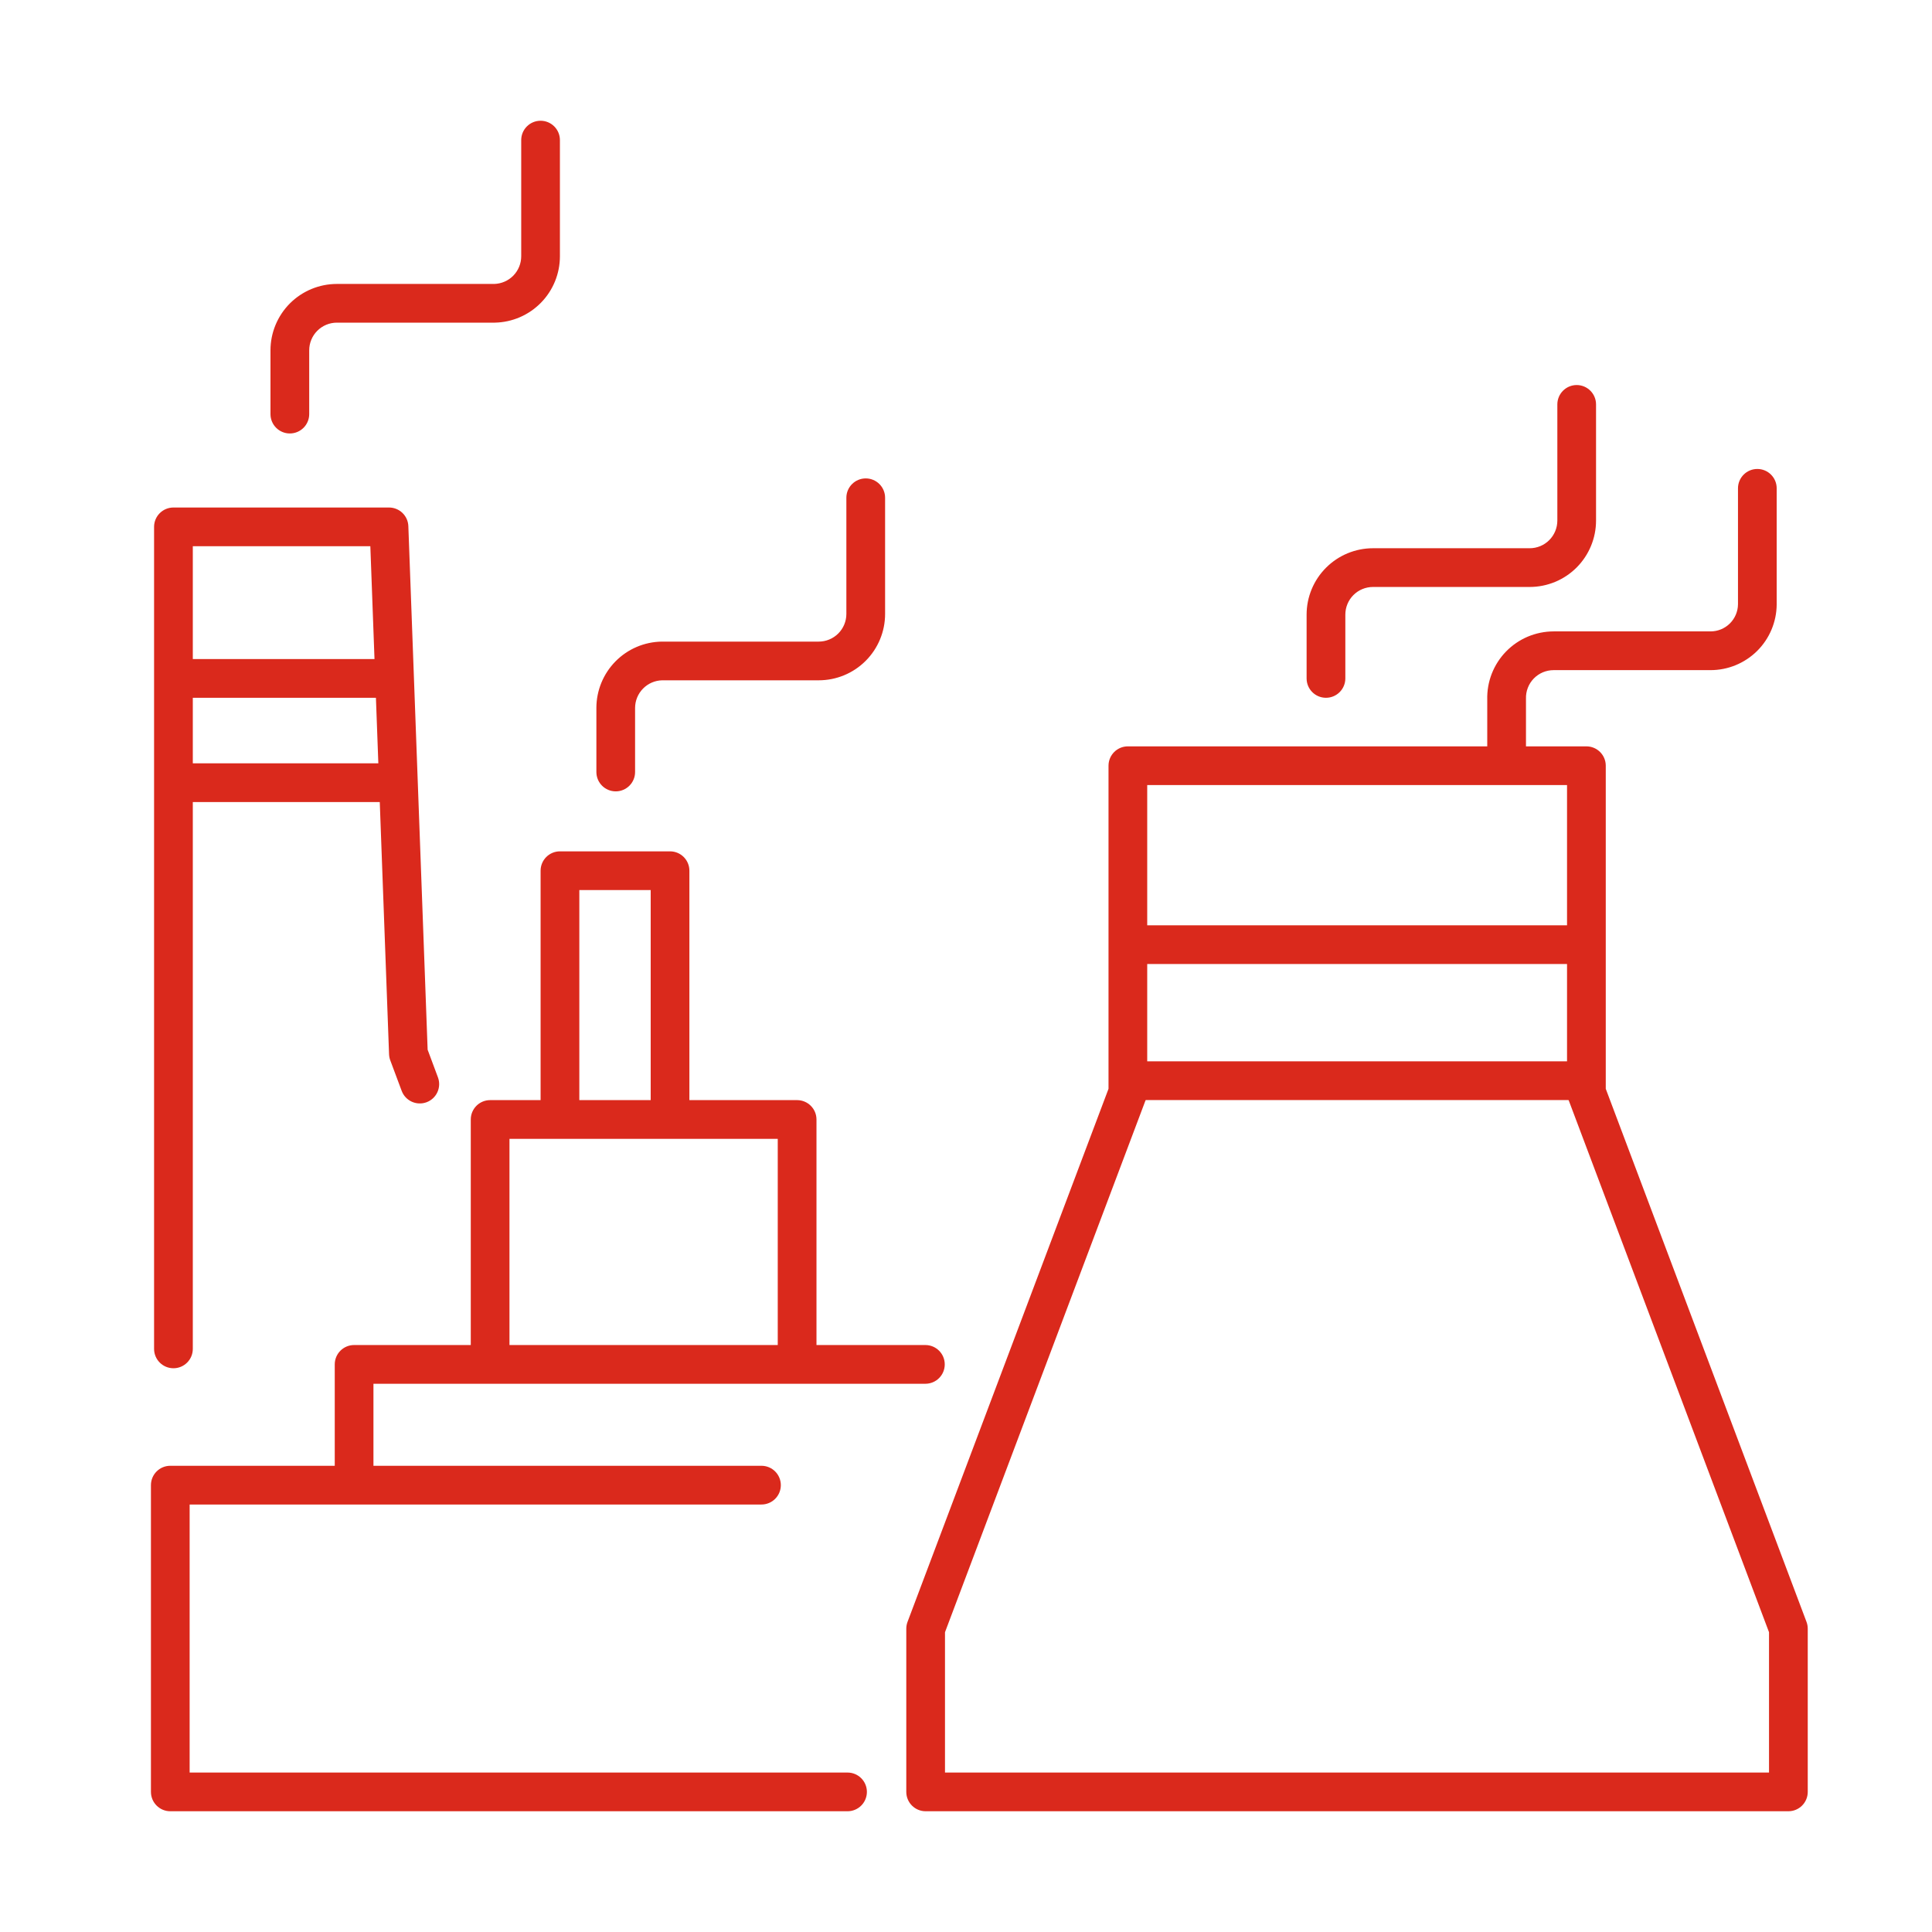
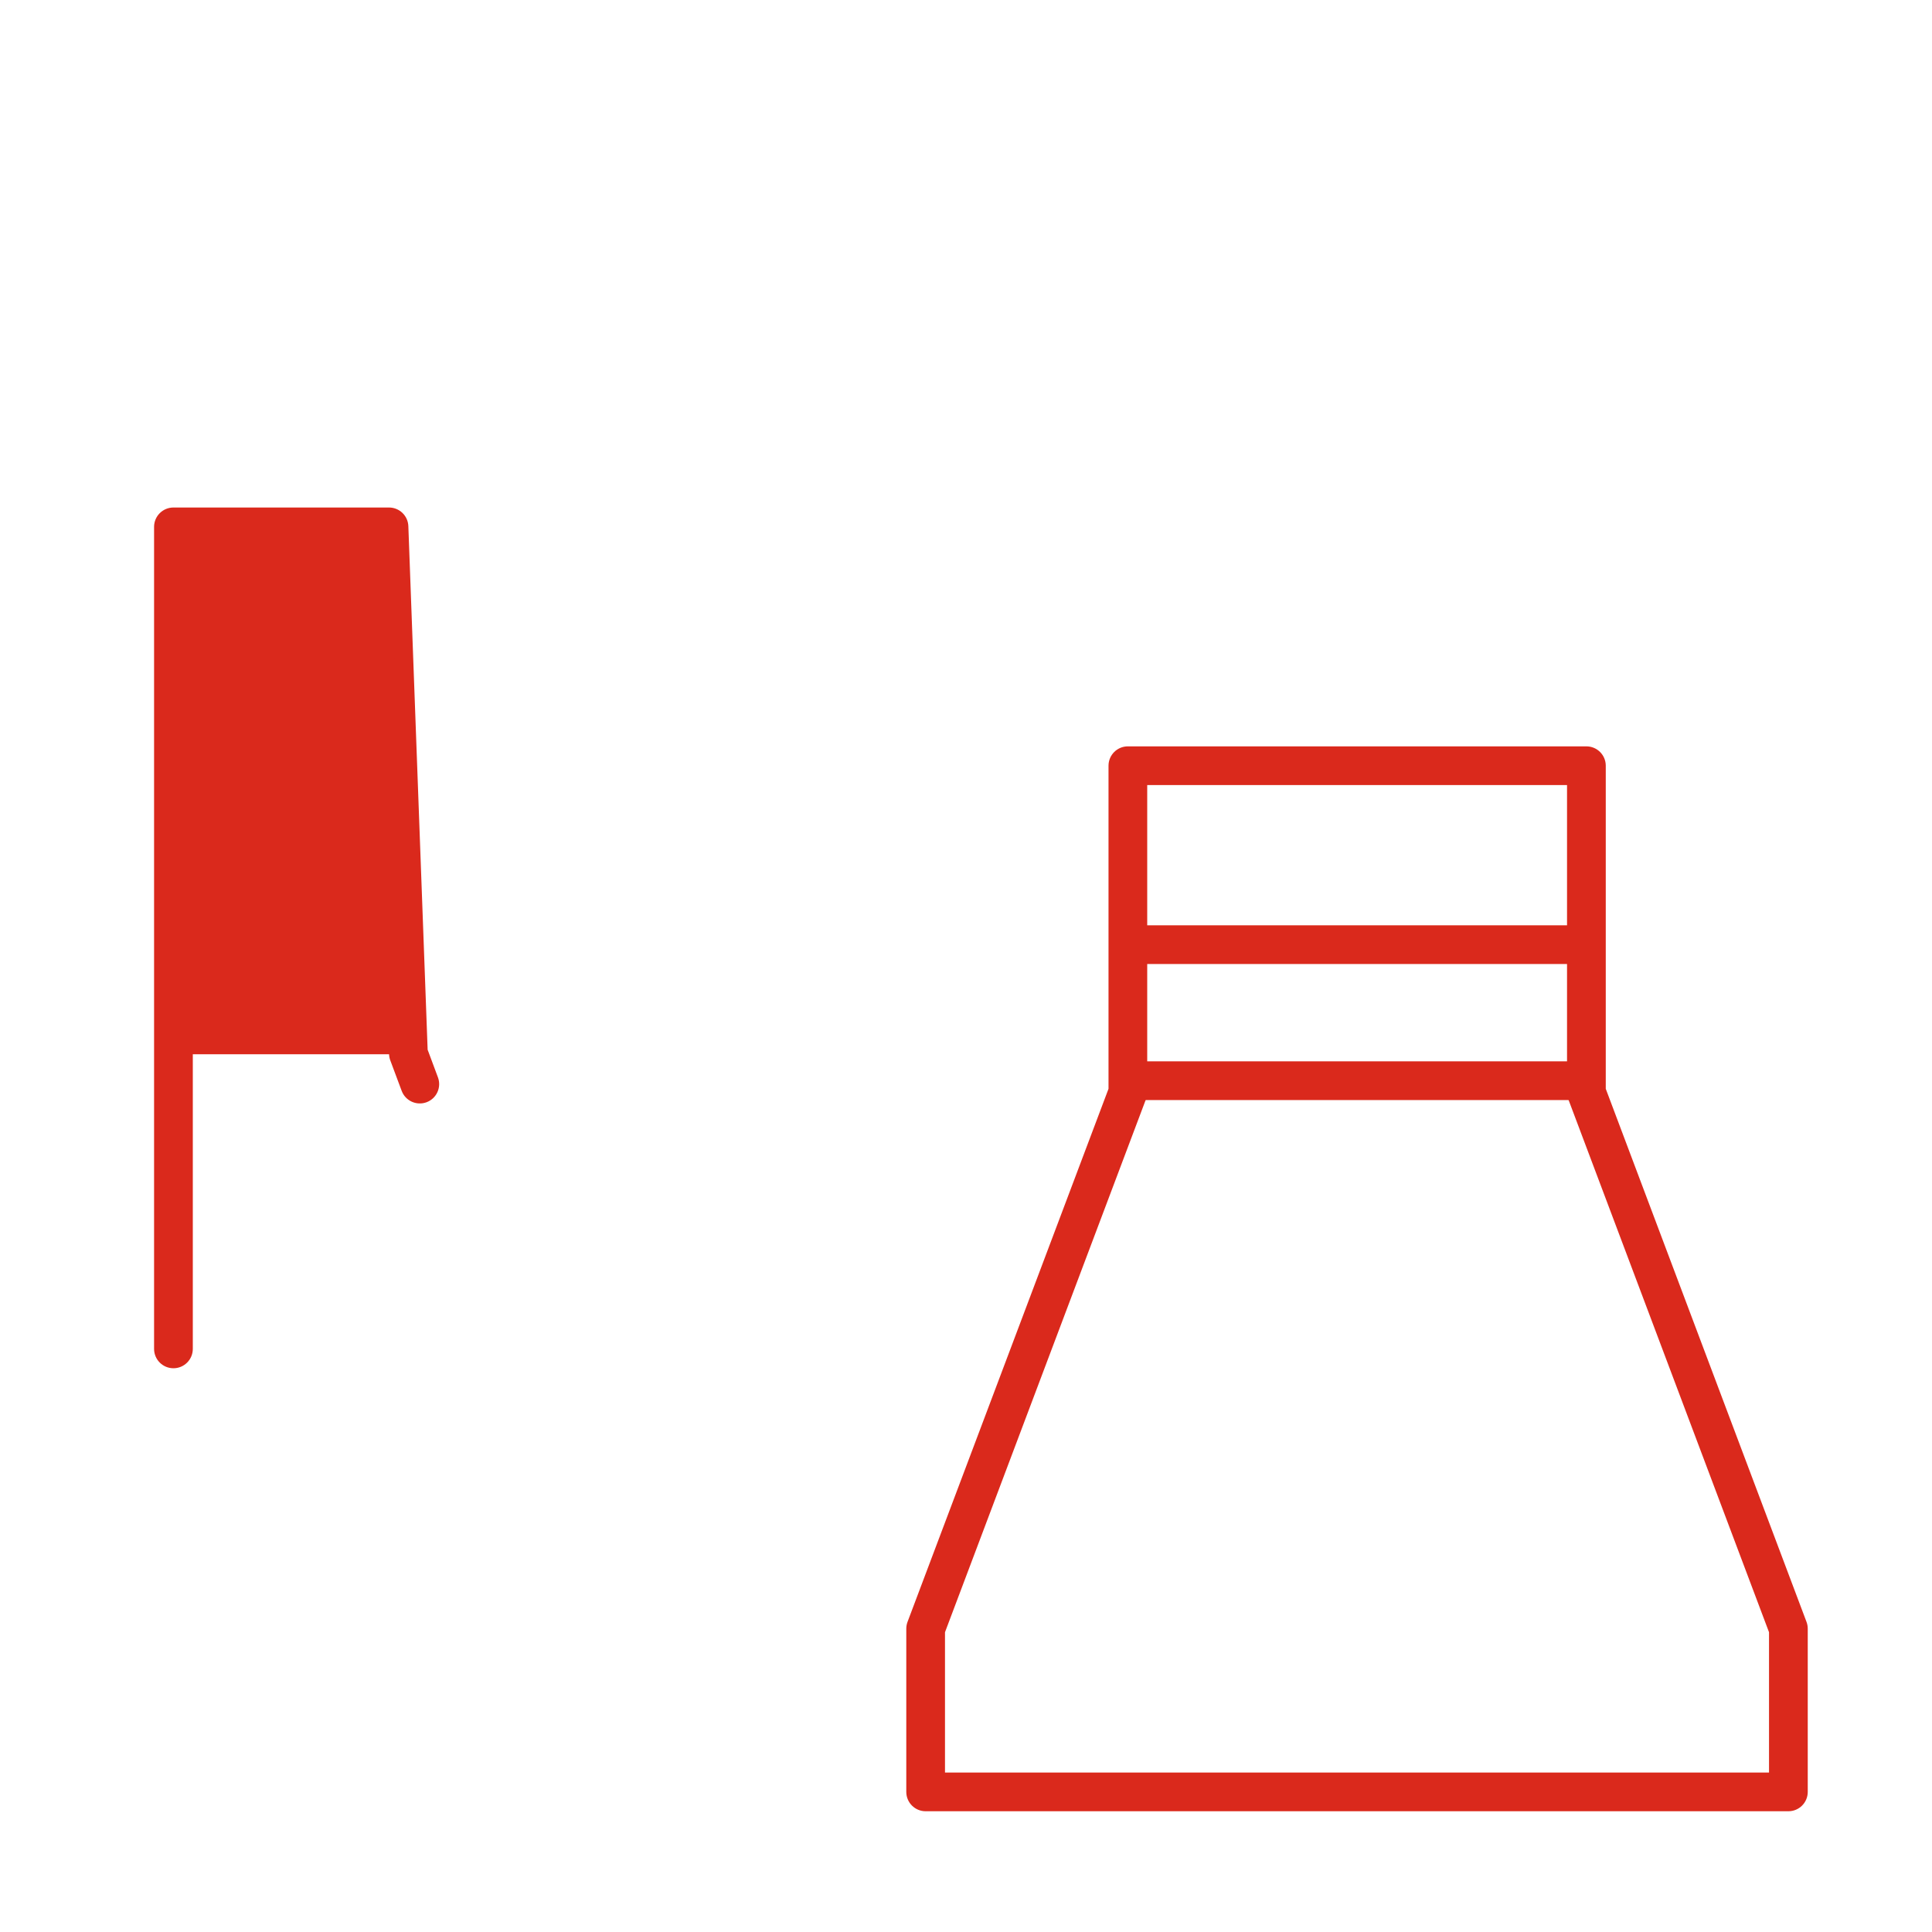
<svg xmlns="http://www.w3.org/2000/svg" width="64" height="64" viewBox="0 0 64 64" fill="none">
  <path fill-rule="evenodd" clip-rule="evenodd" d="M36.721 25.365C36.721 25.011 37.008 24.724 37.362 24.724H52.551C52.906 24.724 53.193 25.011 53.193 25.365V36.068L59.843 53.727C59.87 53.799 59.884 53.876 59.884 53.953V59.359C59.884 59.713 59.597 60 59.243 60H30.663C30.309 60 30.022 59.713 30.022 59.359V53.953C30.022 53.876 30.036 53.799 30.063 53.727L36.721 36.068V25.365ZM58.601 58.718V54.07L51.951 36.411C51.924 36.339 51.91 36.262 51.91 36.185V26.006H38.003V36.185C38.003 36.262 37.989 36.339 37.962 36.411L31.304 54.07V58.718H58.601Z" fill="#DA291C" />
  <path fill-rule="evenodd" clip-rule="evenodd" d="M52.551 31.934H37.362V30.652H52.551V31.934ZM52.551 36.441H37.362V35.158H52.551V36.441Z" fill="#DA291C" />
-   <path fill-rule="evenodd" clip-rule="evenodd" d="M5.104 17.453C5.104 17.099 5.391 16.812 5.746 16.812H12.886C13.232 16.812 13.515 17.085 13.527 17.43L14.166 34.773L14.507 35.688C14.631 36.02 14.463 36.389 14.131 36.513C13.799 36.636 13.43 36.468 13.306 36.136L12.928 35.124C12.904 35.06 12.891 34.992 12.888 34.923L12.268 18.094H6.387V44.683C6.387 45.038 6.1 45.325 5.746 45.325C5.391 45.325 5.104 45.038 5.104 44.683V17.453Z" fill="#DA291C" />
+   <path fill-rule="evenodd" clip-rule="evenodd" d="M5.104 17.453C5.104 17.099 5.391 16.812 5.746 16.812H12.886C13.232 16.812 13.515 17.085 13.527 17.43L14.166 34.773L14.507 35.688C14.631 36.02 14.463 36.389 14.131 36.513C13.799 36.636 13.43 36.468 13.306 36.136L12.928 35.124C12.904 35.06 12.891 34.992 12.888 34.923H6.387V44.683C6.387 45.038 6.1 45.325 5.746 45.325C5.391 45.325 5.104 45.038 5.104 44.683V17.453Z" fill="#DA291C" />
  <path fill-rule="evenodd" clip-rule="evenodd" d="M13.071 23.115H5.746V21.832H13.071V23.115ZM13.2 26.569H5.746V25.286H13.2V26.569Z" fill="#DA291C" />
-   <path fill-rule="evenodd" clip-rule="evenodd" d="M17.908 28.843C17.908 28.489 18.195 28.202 18.549 28.202H22.196C22.55 28.202 22.837 28.489 22.837 28.843V36.443H26.405C26.759 36.443 27.047 36.73 27.047 37.085V44.556H30.654C31.009 44.556 31.296 44.843 31.296 45.197C31.296 45.552 31.009 45.839 30.654 45.839H12.371V48.556H25.224C25.579 48.556 25.866 48.843 25.866 49.198C25.866 49.552 25.579 49.839 25.224 49.839H6.282V58.718H28.076C28.43 58.718 28.717 59.005 28.717 59.359C28.717 59.713 28.43 60 28.076 60H5.641C5.287 60 5 59.713 5 59.359V49.198C5 48.843 5.287 48.556 5.641 48.556H11.089V45.197C11.089 44.843 11.376 44.556 11.73 44.556H15.595V37.085C15.595 36.73 15.882 36.443 16.236 36.443H17.908V28.843ZM16.877 37.726V44.556H25.764V37.726H16.877ZM21.555 36.443H19.191V29.484H21.555V36.443Z" fill="#DA291C" />
-   <path fill-rule="evenodd" clip-rule="evenodd" d="M17.907 4C18.261 4 18.548 4.287 18.548 4.641V8.489C18.548 9.064 18.323 9.617 17.92 10.028C17.517 10.439 16.97 10.676 16.394 10.688L16.381 10.688H11.16C10.916 10.688 10.683 10.785 10.511 10.957C10.339 11.129 10.243 11.362 10.243 11.605V13.718C10.243 14.072 9.956 14.359 9.601 14.359C9.247 14.359 8.96 14.072 8.96 13.718V11.605C8.96 11.022 9.192 10.463 9.604 10.05C10.017 9.638 10.576 9.406 11.16 9.406H16.373C16.611 9.399 16.837 9.301 17.004 9.131C17.172 8.959 17.266 8.729 17.266 8.489V4.641C17.266 4.287 17.553 4 17.907 4ZM52.23 12.755C52.584 12.755 52.871 13.043 52.871 13.397V17.244C52.871 17.828 52.639 18.387 52.227 18.8C51.815 19.212 51.255 19.444 50.672 19.444H45.483C45.239 19.444 45.006 19.54 44.834 19.712C44.662 19.884 44.566 20.118 44.566 20.361V22.473C44.566 22.828 44.279 23.115 43.924 23.115C43.57 23.115 43.283 22.828 43.283 22.473V20.361C43.283 19.777 43.515 19.218 43.927 18.806C44.34 18.393 44.899 18.161 45.483 18.161H50.672C50.915 18.161 51.148 18.065 51.32 17.893C51.492 17.721 51.589 17.488 51.589 17.244V13.397C51.589 13.043 51.876 12.755 52.23 12.755ZM58.214 15.535C58.568 15.535 58.855 15.822 58.855 16.176V20.03C58.849 20.607 58.616 21.159 58.206 21.565C57.795 21.971 57.241 22.199 56.664 22.199H51.467C51.344 22.199 51.222 22.224 51.109 22.271C50.996 22.319 50.893 22.389 50.808 22.477C50.722 22.566 50.655 22.67 50.611 22.785C50.567 22.899 50.546 23.022 50.55 23.144C50.55 23.151 50.55 23.158 50.55 23.164V25.253C50.55 25.607 50.263 25.894 49.909 25.894C49.554 25.894 49.267 25.607 49.267 25.253V23.173C49.26 22.882 49.31 22.593 49.415 22.321C49.522 22.047 49.682 21.796 49.887 21.585C50.093 21.373 50.338 21.205 50.609 21.09C50.881 20.976 51.172 20.916 51.467 20.916H56.664C56.904 20.916 57.133 20.822 57.303 20.654C57.473 20.486 57.57 20.258 57.573 20.02V16.176C57.573 15.822 57.86 15.535 58.214 15.535ZM28.679 15.848C29.033 15.848 29.32 16.135 29.32 16.489V20.337C29.32 20.92 29.088 21.48 28.676 21.892C28.263 22.305 27.704 22.536 27.12 22.536H21.937C21.698 22.541 21.47 22.639 21.302 22.81C21.133 22.981 21.038 23.212 21.038 23.453V25.574C21.038 25.928 20.751 26.215 20.397 26.215C20.043 26.215 19.756 25.928 19.756 25.574V23.453C19.756 22.876 19.983 22.322 20.388 21.91C20.793 21.498 21.344 21.263 21.921 21.254L21.931 21.254L27.12 21.254C27.364 21.254 27.597 21.157 27.769 20.985C27.941 20.813 28.037 20.58 28.037 20.337V16.489C28.037 16.135 28.325 15.848 28.679 15.848Z" fill="#DA291C" />
</svg>